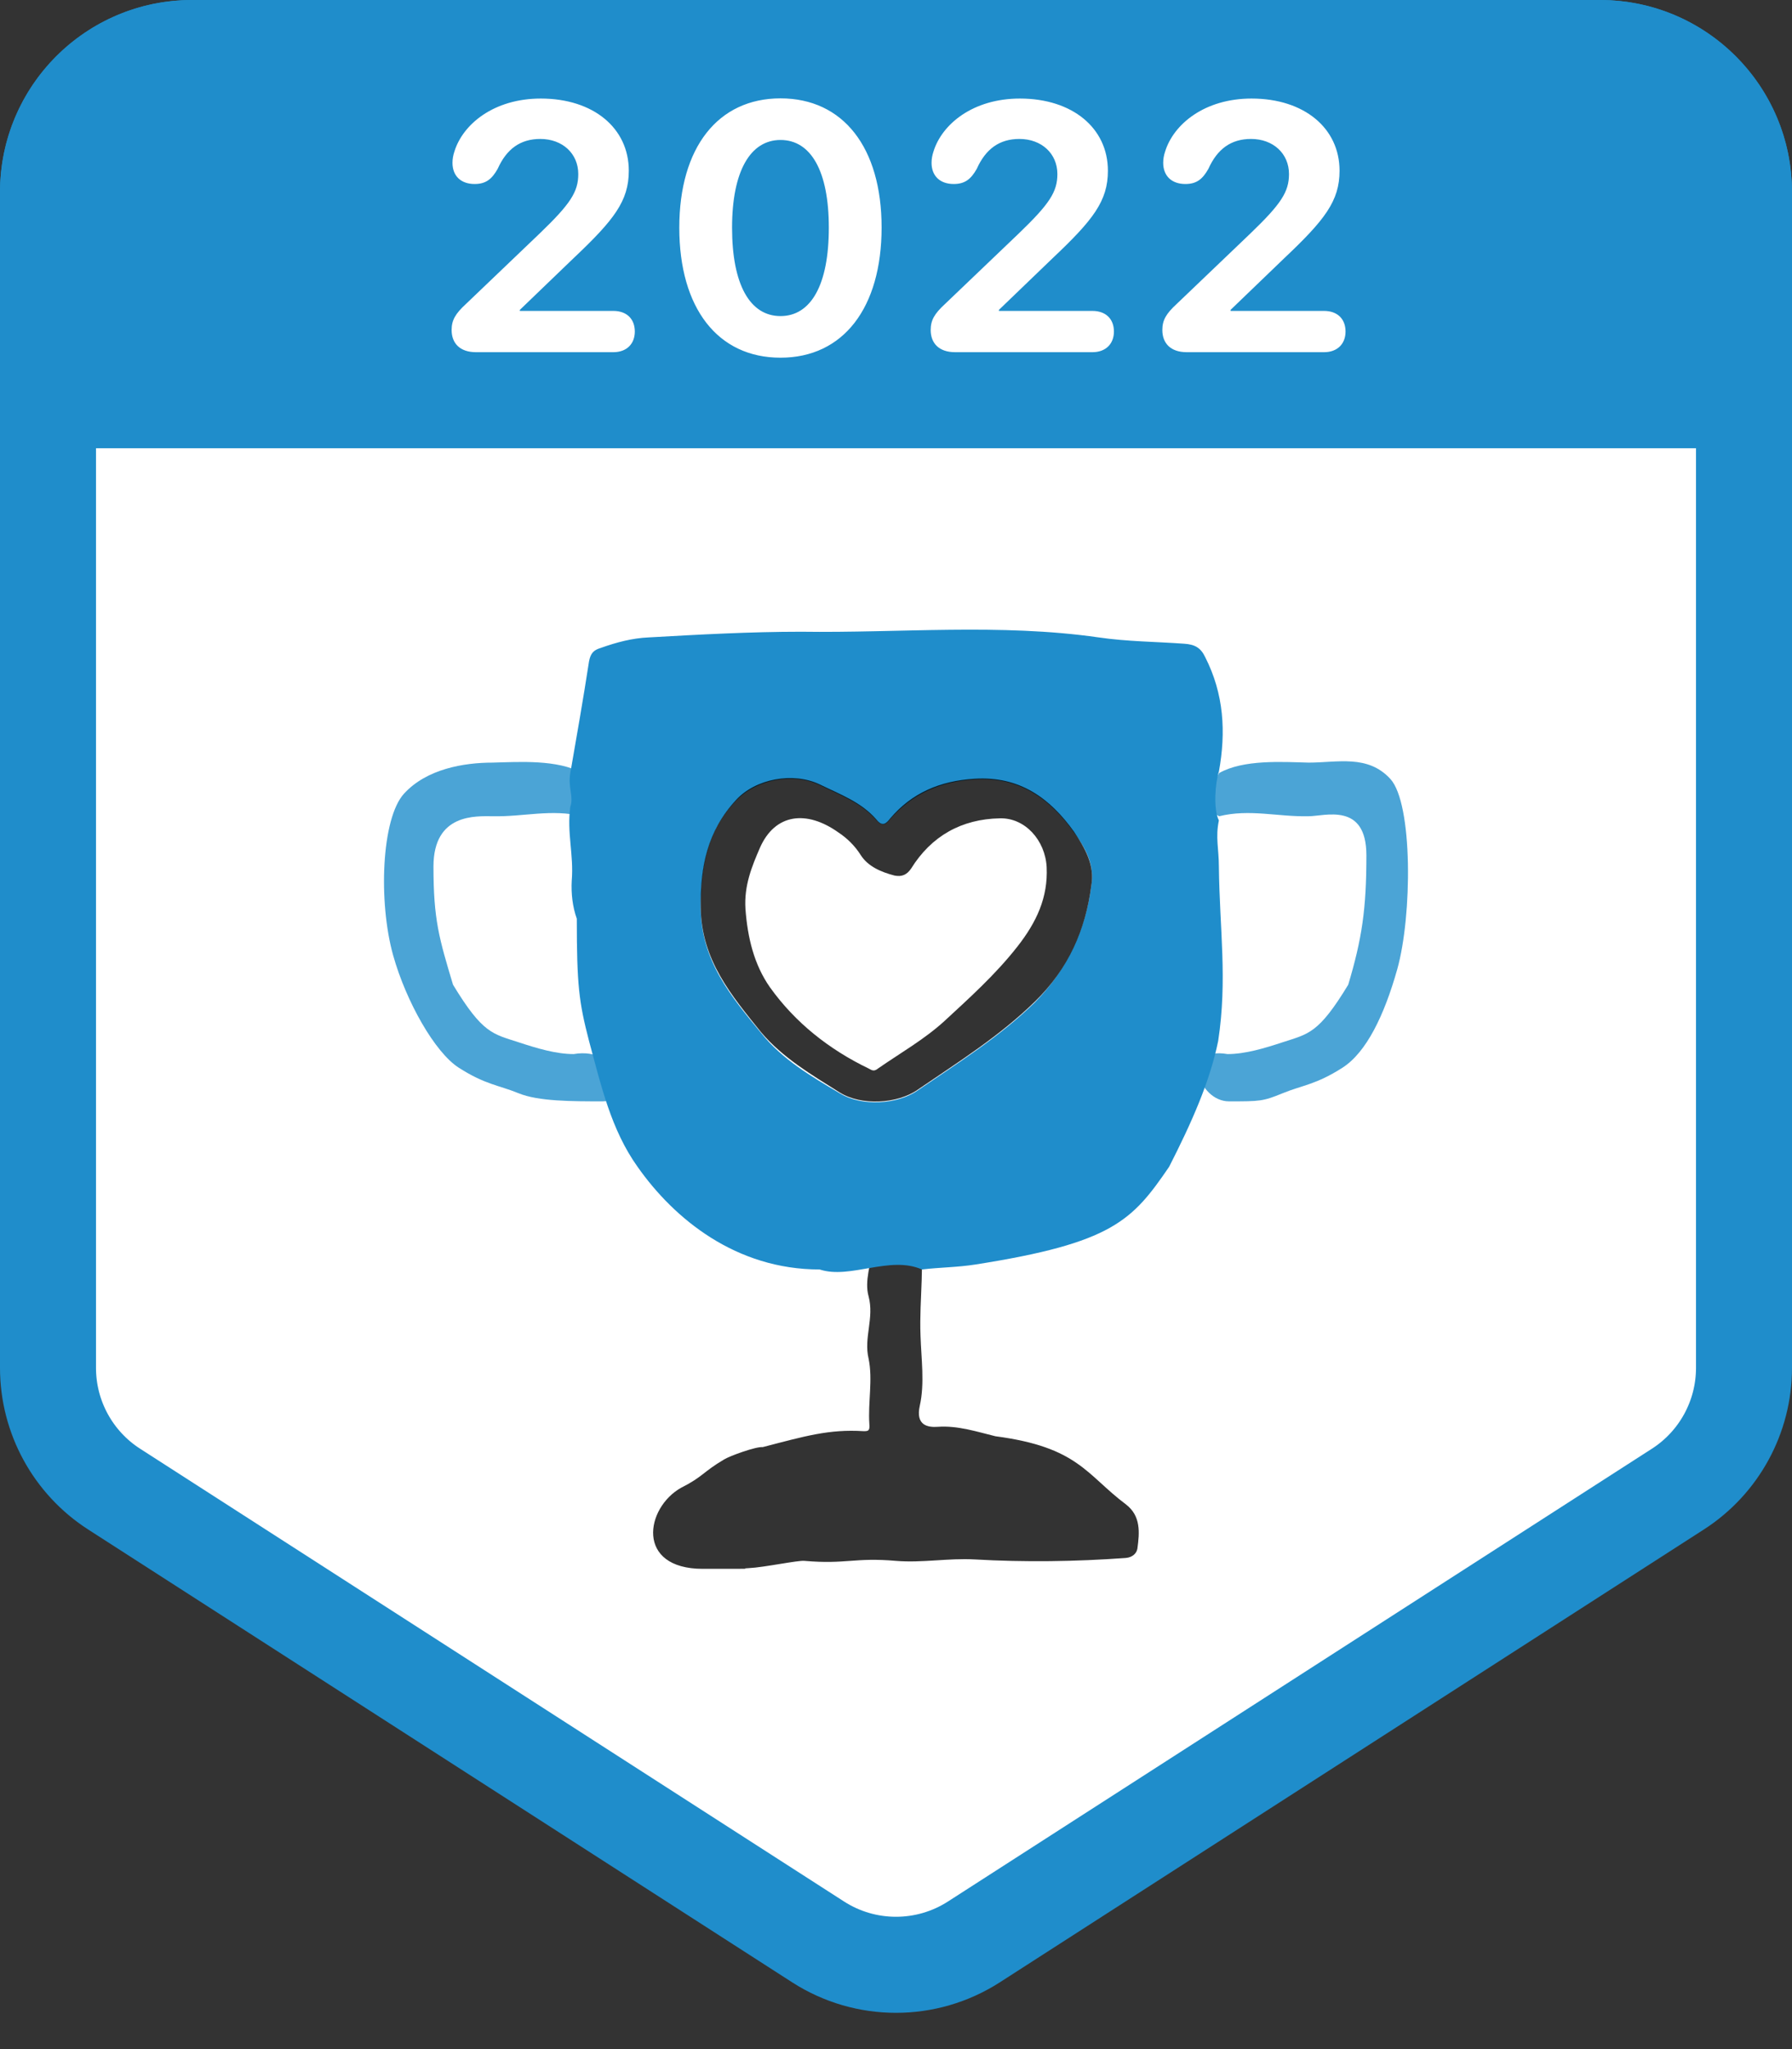
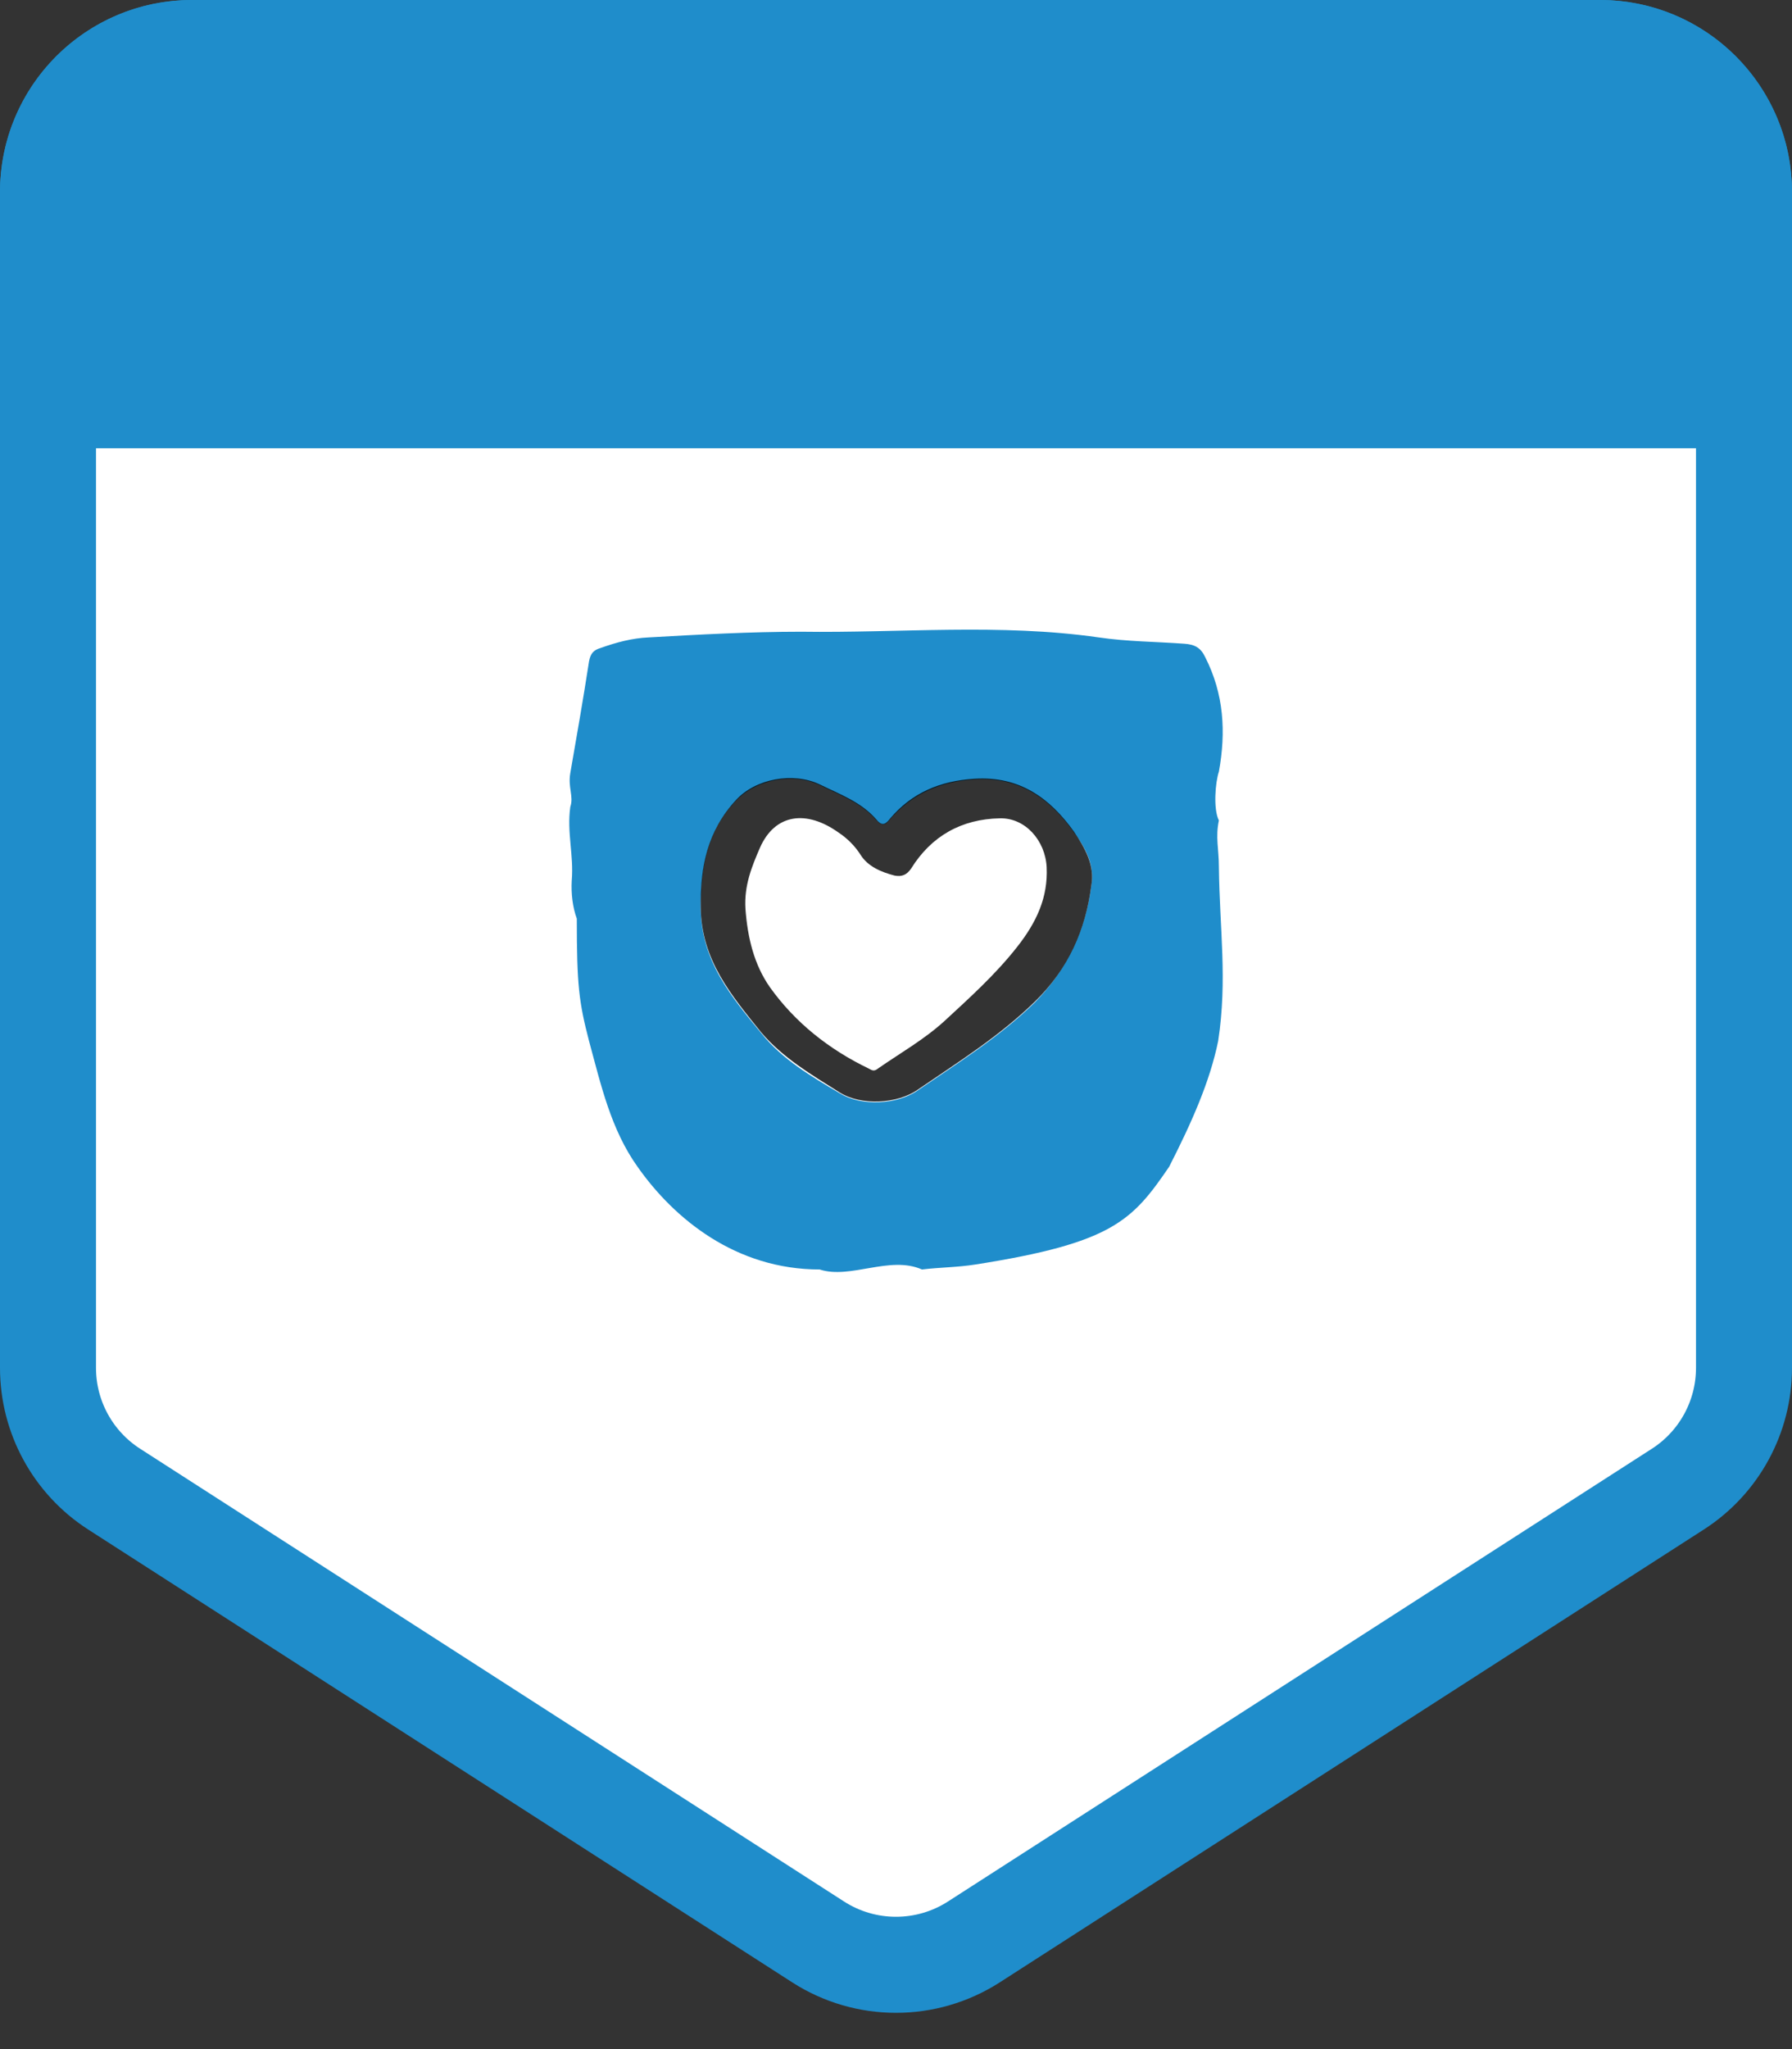
<svg xmlns="http://www.w3.org/2000/svg" width="56" height="64" viewBox="0 0 56 64" fill="#1F8DCB">
  <rect x="0" y="0" width="56" height="64" fill="#333333" stroke="none" />
  <path d="M1.5 6C1.5 3.515 3.515 1.5 6 1.5H50C52.485 1.5 54.5 3.515 54.5 6V42.724C54.5 44.255 53.721 45.682 52.433 46.51L30.433 60.653C28.951 61.605 27.049 61.605 25.567 60.653L3.567 46.51C2.279 45.682 1.5 44.255 1.5 42.724V6Z" fill="#FFFFFF" stroke="#1F8DCB" stroke-width="3" />
-   <path d="M21.964 49C19.855 49 20.164 47.093 21.289 46.465C21.964 46.126 21.971 45.97 22.624 45.586C22.804 45.472 23.631 45.175 23.834 45.198C25.141 44.859 25.905 44.632 26.986 44.7C27.122 44.7 27.189 44.7 27.167 44.474C27.122 43.795 27.279 43.093 27.144 42.437C26.986 41.781 27.324 41.17 27.144 40.491C27.009 40.016 27.212 39.45 27.302 38.929C27.433 38.138 27.721 37.798 28.721 38.251C28.923 39.405 28.721 40.559 28.766 41.713C28.788 42.437 28.901 43.207 28.743 43.908C28.608 44.519 28.991 44.587 29.306 44.564C29.937 44.519 30.545 44.723 31.108 44.859C33.698 45.198 33.945 46.058 35.184 46.986C35.657 47.348 35.612 47.868 35.544 48.366C35.522 48.502 35.409 48.638 35.184 48.66C33.608 48.774 32.031 48.796 30.455 48.706C29.644 48.66 28.811 48.819 28 48.751C26.694 48.638 26.447 48.864 25.141 48.751C24.938 48.728 23.879 48.955 23.406 48.977C22.933 49 24.073 49 21.964 49Z" fill="black" fill-opacity="0.8" />
-   <path d="M38.098 24.145C37.917 24.445 37.599 25.254 38.098 25.494C39.057 25.259 39.916 25.515 40.893 25.494C41.399 25.494 42.7 25.043 42.7 26.717C42.7 28.391 42.562 29.321 42.132 30.756C41.202 32.288 40.893 32.288 40.084 32.553C39.512 32.741 38.913 32.922 38.36 32.922C36.892 32.67 37.438 34.399 38.407 34.399C39.376 34.399 39.466 34.399 40.084 34.145C40.702 33.892 41.12 33.88 41.951 33.349C42.699 32.871 43.258 31.713 43.663 30.277C44.134 28.603 44.154 25.1 43.449 24.329C42.743 23.559 41.797 23.819 40.893 23.819C40.061 23.797 38.858 23.717 38.098 24.145Z" fill="#1F8DCB" fill-opacity="0.8" />
-   <path d="M18.19 24.145C18.371 24.445 18.689 25.254 18.19 25.494C17.231 25.259 16.372 25.515 15.395 25.494C14.889 25.494 13.546 25.391 13.546 27.064C13.546 28.738 13.727 29.321 14.157 30.756C15.087 32.288 15.395 32.288 16.204 32.553C16.776 32.741 17.375 32.922 17.928 32.922C19.396 32.67 19.801 34.399 18.832 34.399C17.863 34.399 16.822 34.399 16.204 34.145C15.586 33.892 15.168 33.88 14.338 33.349C13.589 32.871 12.692 31.282 12.288 29.846C11.817 28.172 11.92 25.559 12.626 24.788C13.331 24.017 14.491 23.819 15.395 23.819C16.227 23.797 17.43 23.717 18.19 24.145Z" fill="#1F8DCB" fill-opacity="0.8" />
  <path d="M28.812 39.65C27.803 39.205 26.576 39.964 25.614 39.65C23.002 39.65 21.073 38.077 19.924 36.443C19.089 35.274 18.781 33.886 18.407 32.513C18.092 31.299 18.025 30.769 18.025 28.694C17.89 28.319 17.845 27.899 17.867 27.502C17.935 26.707 17.709 25.997 17.822 25.202C17.935 24.871 17.743 24.601 17.822 24.146C18.025 22.976 18.227 21.828 18.407 20.658C18.453 20.415 18.543 20.305 18.768 20.239C19.263 20.062 19.759 19.93 20.277 19.908C21.853 19.819 23.452 19.731 25.029 19.731C28.136 19.775 31.244 19.466 34.33 19.908C35.23 20.04 36.109 20.04 37.009 20.106C37.347 20.128 37.527 20.239 37.663 20.526C38.248 21.674 38.316 22.866 38.09 24.102C37.978 24.433 37.91 25.272 38.09 25.625C37.978 26.155 38.09 26.516 38.09 27.068C38.113 29.033 38.361 30.592 38.068 32.513C37.809 33.782 37.239 35.063 36.535 36.443C35.386 38.121 34.773 38.822 30.479 39.495C29.916 39.584 29.352 39.584 28.812 39.65ZM34.104 27.656C34.217 26.994 33.902 26.464 33.564 26.001C32.821 24.963 31.875 24.257 30.456 24.345C29.398 24.411 28.519 24.786 27.821 25.581C27.686 25.758 27.573 25.824 27.393 25.625C26.92 25.073 26.245 24.831 25.614 24.521C24.781 24.124 23.632 24.345 23.002 25.007C22.101 25.956 21.898 27.082 21.898 28.385C21.921 30.018 22.844 31.122 23.79 32.27C24.443 33.087 25.344 33.617 26.245 34.147C26.92 34.566 28.046 34.5 28.677 34.058C29.938 33.197 31.244 32.38 32.348 31.299C33.361 30.261 33.924 29.047 34.104 27.656Z" fill="url(#paint0_linear_6858_121291)" />
  <path d="M34.104 27.656C33.924 29.047 33.384 30.261 32.348 31.276C31.244 32.358 29.938 33.175 28.677 34.036C28.046 34.477 26.92 34.544 26.245 34.124C25.366 33.572 24.466 33.042 23.79 32.248C22.867 31.1 21.921 29.996 21.898 28.362C21.876 27.082 22.101 25.956 23.002 24.985C23.61 24.322 24.781 24.102 25.614 24.499C26.245 24.808 26.92 25.051 27.393 25.603C27.573 25.823 27.686 25.735 27.821 25.559C28.497 24.764 29.375 24.389 30.456 24.322C31.875 24.234 32.821 24.941 33.564 25.978C33.902 26.486 34.217 27.016 34.104 27.656ZM32.708 27.082C32.663 26.243 32.032 25.537 31.244 25.559C30.051 25.581 29.105 26.11 28.474 27.126C28.339 27.325 28.181 27.391 27.956 27.347C27.528 27.236 27.123 27.06 26.898 26.707C26.718 26.42 26.47 26.177 26.2 26C25.209 25.294 24.218 25.404 23.745 26.486C23.497 27.06 23.25 27.656 23.295 28.384C23.362 29.29 23.565 30.128 24.06 30.835C24.849 31.939 25.907 32.777 27.145 33.373C27.236 33.418 27.303 33.484 27.438 33.373C28.136 32.888 28.88 32.468 29.51 31.894C30.298 31.166 31.109 30.437 31.785 29.576C32.393 28.804 32.753 28.031 32.708 27.082Z" fill="black" fill-opacity="0.8" />
  <path d="M0 6C0 2.686 2.686 0 6 0H50C53.314 0 56 2.686 56 6V14H0V6Z" fill="#1F8DCB" />
-   <path d="M14.875 11C14.365 11 14.113 10.715 14.113 10.307C14.113 10.001 14.231 9.797 14.559 9.496L16.868 7.289C17.824 6.37 18.071 5.994 18.071 5.436C18.071 4.796 17.577 4.34 16.884 4.34C16.261 4.34 15.831 4.651 15.552 5.274C15.37 5.597 15.181 5.747 14.832 5.747C14.397 5.747 14.14 5.489 14.14 5.086C14.14 4.963 14.161 4.85 14.199 4.737C14.462 3.878 15.434 3.078 16.9 3.078C18.544 3.078 19.65 4.001 19.65 5.333C19.65 6.279 19.188 6.87 17.921 8.067L16.245 9.679V9.711H19.167C19.586 9.711 19.838 9.963 19.838 10.355C19.838 10.737 19.586 11 19.167 11H14.875ZM24.391 11.172C22.426 11.172 21.228 9.62 21.228 7.111C21.228 4.608 22.436 3.072 24.391 3.072C26.346 3.072 27.55 4.603 27.55 7.106C27.55 9.609 26.357 11.172 24.391 11.172ZM24.391 9.872C25.348 9.872 25.901 8.889 25.901 7.111C25.901 5.344 25.342 4.372 24.391 4.372C23.446 4.372 22.877 5.35 22.877 7.111C22.877 8.889 23.435 9.872 24.391 9.872ZM29.847 11C29.337 11 29.084 10.715 29.084 10.307C29.084 10.001 29.202 9.797 29.53 9.496L31.84 7.289C32.796 6.37 33.043 5.994 33.043 5.436C33.043 4.796 32.548 4.34 31.856 4.34C31.233 4.34 30.803 4.651 30.524 5.274C30.341 5.597 30.153 5.747 29.804 5.747C29.369 5.747 29.111 5.489 29.111 5.086C29.111 4.963 29.133 4.85 29.17 4.737C29.433 3.878 30.405 3.078 31.872 3.078C33.515 3.078 34.622 4.001 34.622 5.333C34.622 6.279 34.16 6.87 32.892 8.067L31.216 9.679V9.711H34.138C34.557 9.711 34.81 9.963 34.81 10.355C34.81 10.737 34.557 11 34.138 11H29.847ZM37.086 11C36.575 11 36.323 10.715 36.323 10.307C36.323 10.001 36.441 9.797 36.769 9.496L39.078 7.289C40.034 6.37 40.281 5.994 40.281 5.436C40.281 4.796 39.787 4.34 39.094 4.34C38.471 4.34 38.042 4.651 37.762 5.274C37.58 5.597 37.392 5.747 37.043 5.747C36.608 5.747 36.35 5.489 36.35 5.086C36.35 4.963 36.371 4.85 36.409 4.737C36.672 3.878 37.644 3.078 39.111 3.078C40.754 3.078 41.861 4.001 41.861 5.333C41.861 6.279 41.398 6.87 40.131 8.067L38.455 9.679V9.711H41.377C41.796 9.711 42.048 9.963 42.048 10.355C42.048 10.737 41.796 11 41.377 11H37.086Z" fill="#FFFFFF" />
  <defs>
    <linearGradient id="paint0_linear_6858_121291" x1="21.168" y1="22.243" x2="34.565" y2="37.388" gradientUnits="userSpaceOnUse">
      <stop stop-color="#1F8DCB" />
      <stop offset="0.516" stop-color="#1F8DCB" />
      <stop offset="1" stop-color="#1F8DCB" />
    </linearGradient>
  </defs>
</svg>